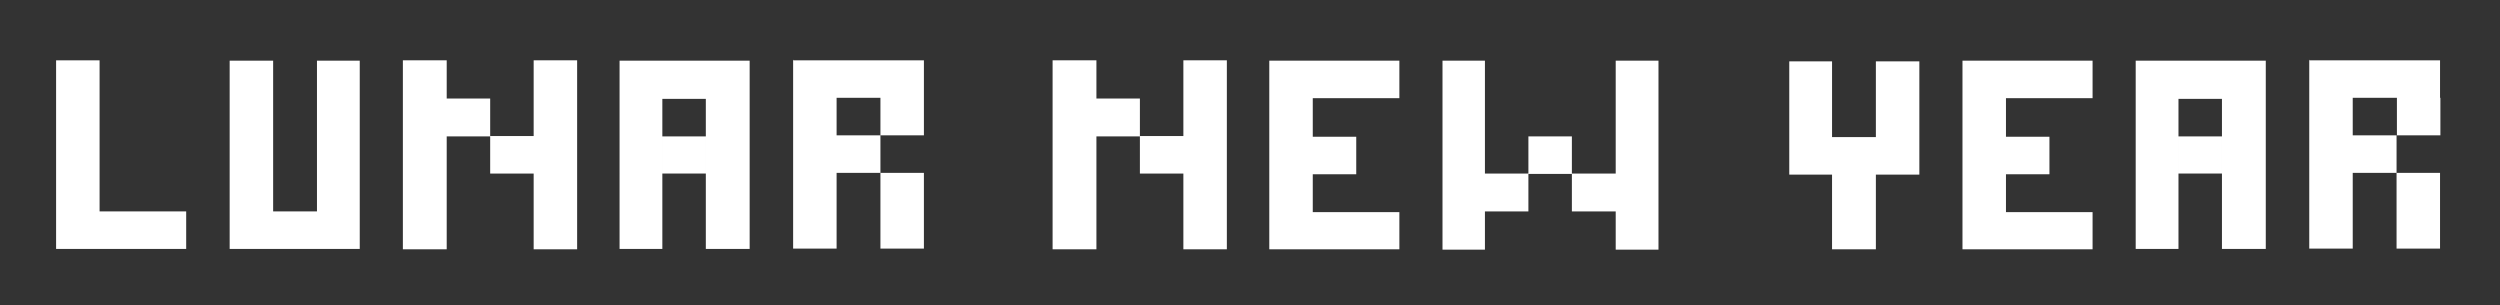
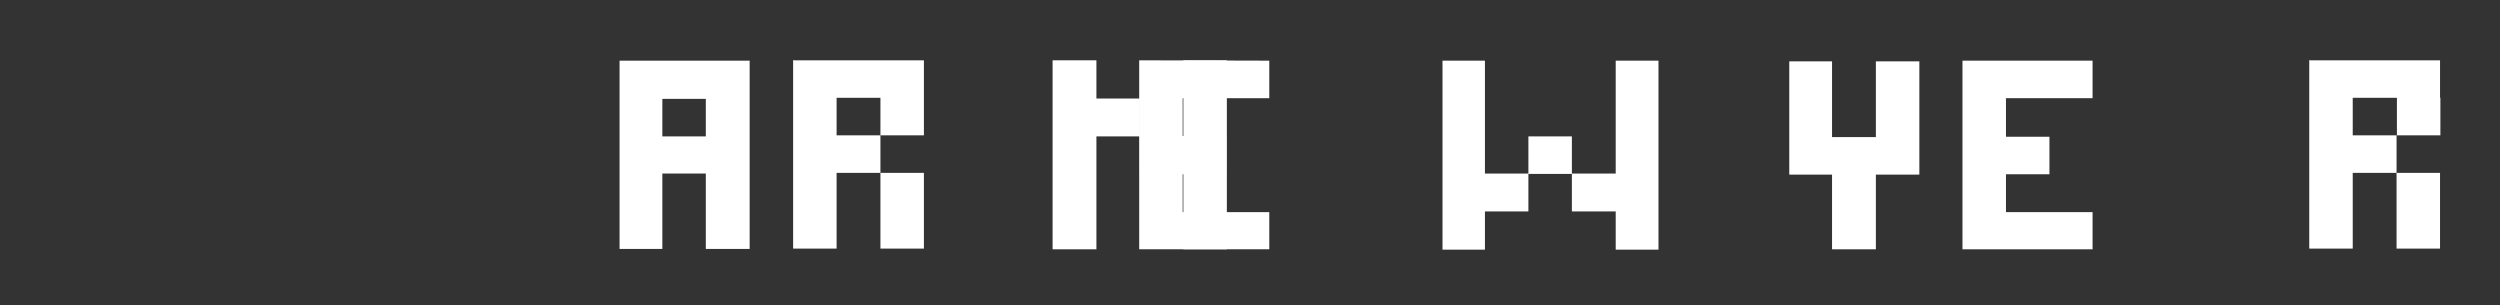
<svg xmlns="http://www.w3.org/2000/svg" version="1.2" viewBox="0 0 713 87" width="713" height="87">
  <rect x="0" y="0" width="713" height="87" fill="#333333" stroke="none" />
  <title>charles-keith-spring-25-lny-lockup-ck-logo-EN-white-svg</title>
  <style>
		.s0 { fill: #ffffff } 
	</style>
-   <path fill-rule="evenodd" class="s0" d="m245.6-135.6h49.6v11.9h-37.1v18.1h34.9v12h-34.9v19.4h37.1v11.9h-49.6zm-48.9 61.2h34.4v12.1h-47v-73.4h12.6zm-328.2-24.6c-0.6 25.3 34.3 35.9 48.4 15l10.8 7.1c-21.8 30.6-72.6 14.6-71.7-22.1-1.4-35.9 49-51.7 70.2-24.1l-9.6 8.6c-14-20.3-48.6-9.5-48 15.5zm293.7-1.7c-1.9 3.7-5.4 7.6-10.9 10.2l16.7 28.4h-15.4l-14.5-25.4c-1 0-17.4 0-18.5 0v25.3h-12.6v-73.6h30.9c3.6 0 6.8 0.3 10 1.2 2.9 0.8 5.4 2.1 7.5 3.6 3.6 2.5 6.5 6.4 8 10.6 1.8 5.3 2 13.3-1.3 19.5zm-9.5-11c0-6.6-5.3-12.1-11.9-12.3-1-0.1-2.3-0.1-3.8-0.1h-17.5v24.8h17.2c1.4 0 2.8-0.1 3.9-0.2 6.8-0.7 12.1-5.6 12.1-12.2zm-160.4-24h12.6v73.5h-12.6v-31.4h-34.2v31.4h-12.6v-73.4h12.6v30.1h34.2zm69.8 0l30 73.4h-14l-6.1-15.6h-32.5l-6.2 15.6h-13.6l29.9-73.4zm5 45.8c-3-7.8-8.9-22.8-11.5-29.4-2.6 6.6-8.4 21.6-11.5 29.4zm655.3-45.8h59.6v11.9h-23.5v61.5h-12.6v-61.5h-23.5zm-27.3 0h12.6v73.4h-12.6zm160.9 0v73.5h-12.6v-31.4h-34.2v31.4h-12.6v-73.4h12.6v30.1h34.2v-30.2zm-498.8 35.3c4.4 2.4 11.9 7.9 11.9 18.6 0.1 8.3-5.8 15.2-11.3 18.1-4.6 2.4-10.4 3.8-16.6 3.9-0.4 0 4.9 0-1.2 0-6.1 0-11.1-0.9-16.3-3-6-2.4-11-5.5-14.8-9.3l-0.9-0.8 8.8-9.6 0.9 0.9c0.1 0.1 5 4.9 11.2 7.3 2.8 1 8.1 2.2 11.8 2.2 3.7 0 7.2-0.8 10.4-2.2 2.5-1.2 5.2-4 5.2-7.6 0.1-4.4-4.2-8.1-11.5-10-0.7-0.2-1.4-0.4-2.2-0.6-5.1-1.3-11.9-3-16.8-5.4-7.9-3.8-12.1-9.8-12.4-17.6-0.3-6.9 3.6-13.5 10.5-17.6 4-2.4 10-4 15.6-4h0.5c5.6 0 10.8 0.9 15.3 2.6 4.6 1.7 8.9 4.3 12.7 7.7l0.9 0.8-8.3 9.7-0.9-0.8c0-0.1-4.5-4.1-9.3-5.8-3.1-1.1-6.3-1.8-9.3-1.9-0.4 0-0.6 0-1.2 0-0.6 0-1.3 0-2 0-2.7 0.2-6.1 0.7-8.5 2.7q-3.2 2.5-3 6.6c0.1 2.2 1.7 4.6 4.1 5.9 2.4 1.4 5.2 2.4 8.4 3.2 6.3 1.5 14.6 3.8 18.5 5.8zm129.6-5.8l-13.5 22.5 20 21.3h-17.6l-9.7-10.3c-8.6 14.2-22.3 14.5-31 10-5.3-3-9.7-8-11.7-13.7-2.1-5.7-1.5-12.5 2.7-18.5 2-2.9 4.7-5.7 8.7-8.2 0.5-0.3 1.2-0.8 1.2-0.8-2.2-2.3-3.9-4.7-5-7.5-1.5-4.1-1.6-8.6-0.3-12.7 2-6.6 7.4-12 15.2-12.7 19-2.7 27.7 20.9 12.3 33.1-0.7 0.5-1.5 1-2.2 1.5l8.4 8.9 7.7-12.9zm-39.1-4c4.5-3.6 9.9-8.7 4-13.9-1.3-1.1-2.7-1.6-4-1.6-1.3 0.1-2.7 0.6-4 1.6-5.9 5.2-0.5 10.2 4 13.9zm6.4 32.6c0.8-0.8 2.3-2.7 3.4-4.3l-12.4-13.2c-3.4 1.5-5.9 3.3-7.7 5.4-1.5 2-2.3 4.4-2.3 6.8 0 2.7 1.2 5.2 3.2 7.1 2 1.9 4.6 2.8 7.4 2.8 2.9-0.1 5.6-1.5 8.4-4.5zm169-58h49.7v11.9h-37.1v18.1h34.9v12h-34.9v19.4h37.1v11.9h-49.7zm-44.9 29.2l30.5 44.1h-15.8l-24-34.7-13.2 13.3v21.3h-12.7v-73.3h12.7v35.8l35.1-35.8h16.2z" />
  <g>
-     <path class="s0" d="m16 17.2h12.4v43.1h24.7v10.7h-37.1v-53.9z" />
-     <path class="s0" d="m65.5 17.3h12.4v43h12.5v-43h12.2v53.7h-37.1z" />
-     <path class="s0" d="m114.9 17.2h12.5v10.9h12.4v10.7h12.4v-21.6h12.4v53.9h-12.4v-21.6h-12.4v-10.6h-12.4v32.2h-12.5z" />
    <path fill-rule="evenodd" class="s0" d="m176.7 17.3h37.1v53.7h-12.5v-42.8h-12.4v42.8h-12.2zm24.6 32.2v-10.6h-12.4v10.6z" />
    <path fill-rule="evenodd" class="s0" d="m226.3 17.2h37.2v10.7h-24.9v10.7h12.5v10.7h12.4v21.6h-12.4v-21.6h-12.5v21.6h-12.4v-53.9zm24.8 21.4h12.4v-10.7h-12.4z" />
    <path class="s0" d="m300.2 17.2h12.5v10.9h12.4v10.7h12.4v-21.6h12.4v53.9h-12.4v-21.6h-12.4v-10.6h-12.4v32.2h-12.5z" />
-     <path class="s0" d="m362 17.3h37.1v10.7h-24.7v11h12.4v10.7h-12.4v10.8h24.7v10.6h-37.1v-53.9z" />
+     <path class="s0" d="m362 17.3v10.7h-24.7v11h12.4v10.7h-12.4v10.8h24.7v10.6h-37.1v-53.9z" />
    <path class="s0" d="m473 71.2h-12.2v-10.9h-12.5v-10.7h-12.4v10.7h-12.4v10.9h-12.1v-53.9h12.1v32.2h12.4v-10.6h12.4v10.6h12.5v-32.2h12.2z" />
    <path class="s0" d="m510.3 17.5h12.2v21.6h12.5v-21.6h12.4v32.3h-12.4v21.3h-12.5v-21.3h-12.2z" />
    <path class="s0" d="m559.7 17.3h37.1v10.7h-24.7v11h12.4v10.7h-12.4v10.8h24.7v10.6h-37.1v-53.9z" />
-     <path fill-rule="evenodd" class="s0" d="m609.1 17.3h37.1v53.7h-12.5v-42.8h-12.4v42.8h-12.2zm24.6 32.2v-10.6h-12.4v10.6z" />
    <path class="s0" d="m658.7 17.2h37.2v10.7h-24.9v10.7h12.5v10.7h12.4v21.6h-12.4v-21.6h-12.5v21.6h-12.4v-53.9zm24.9 10.7h12.4v10.7h-12.4z" />
  </g>
</svg>